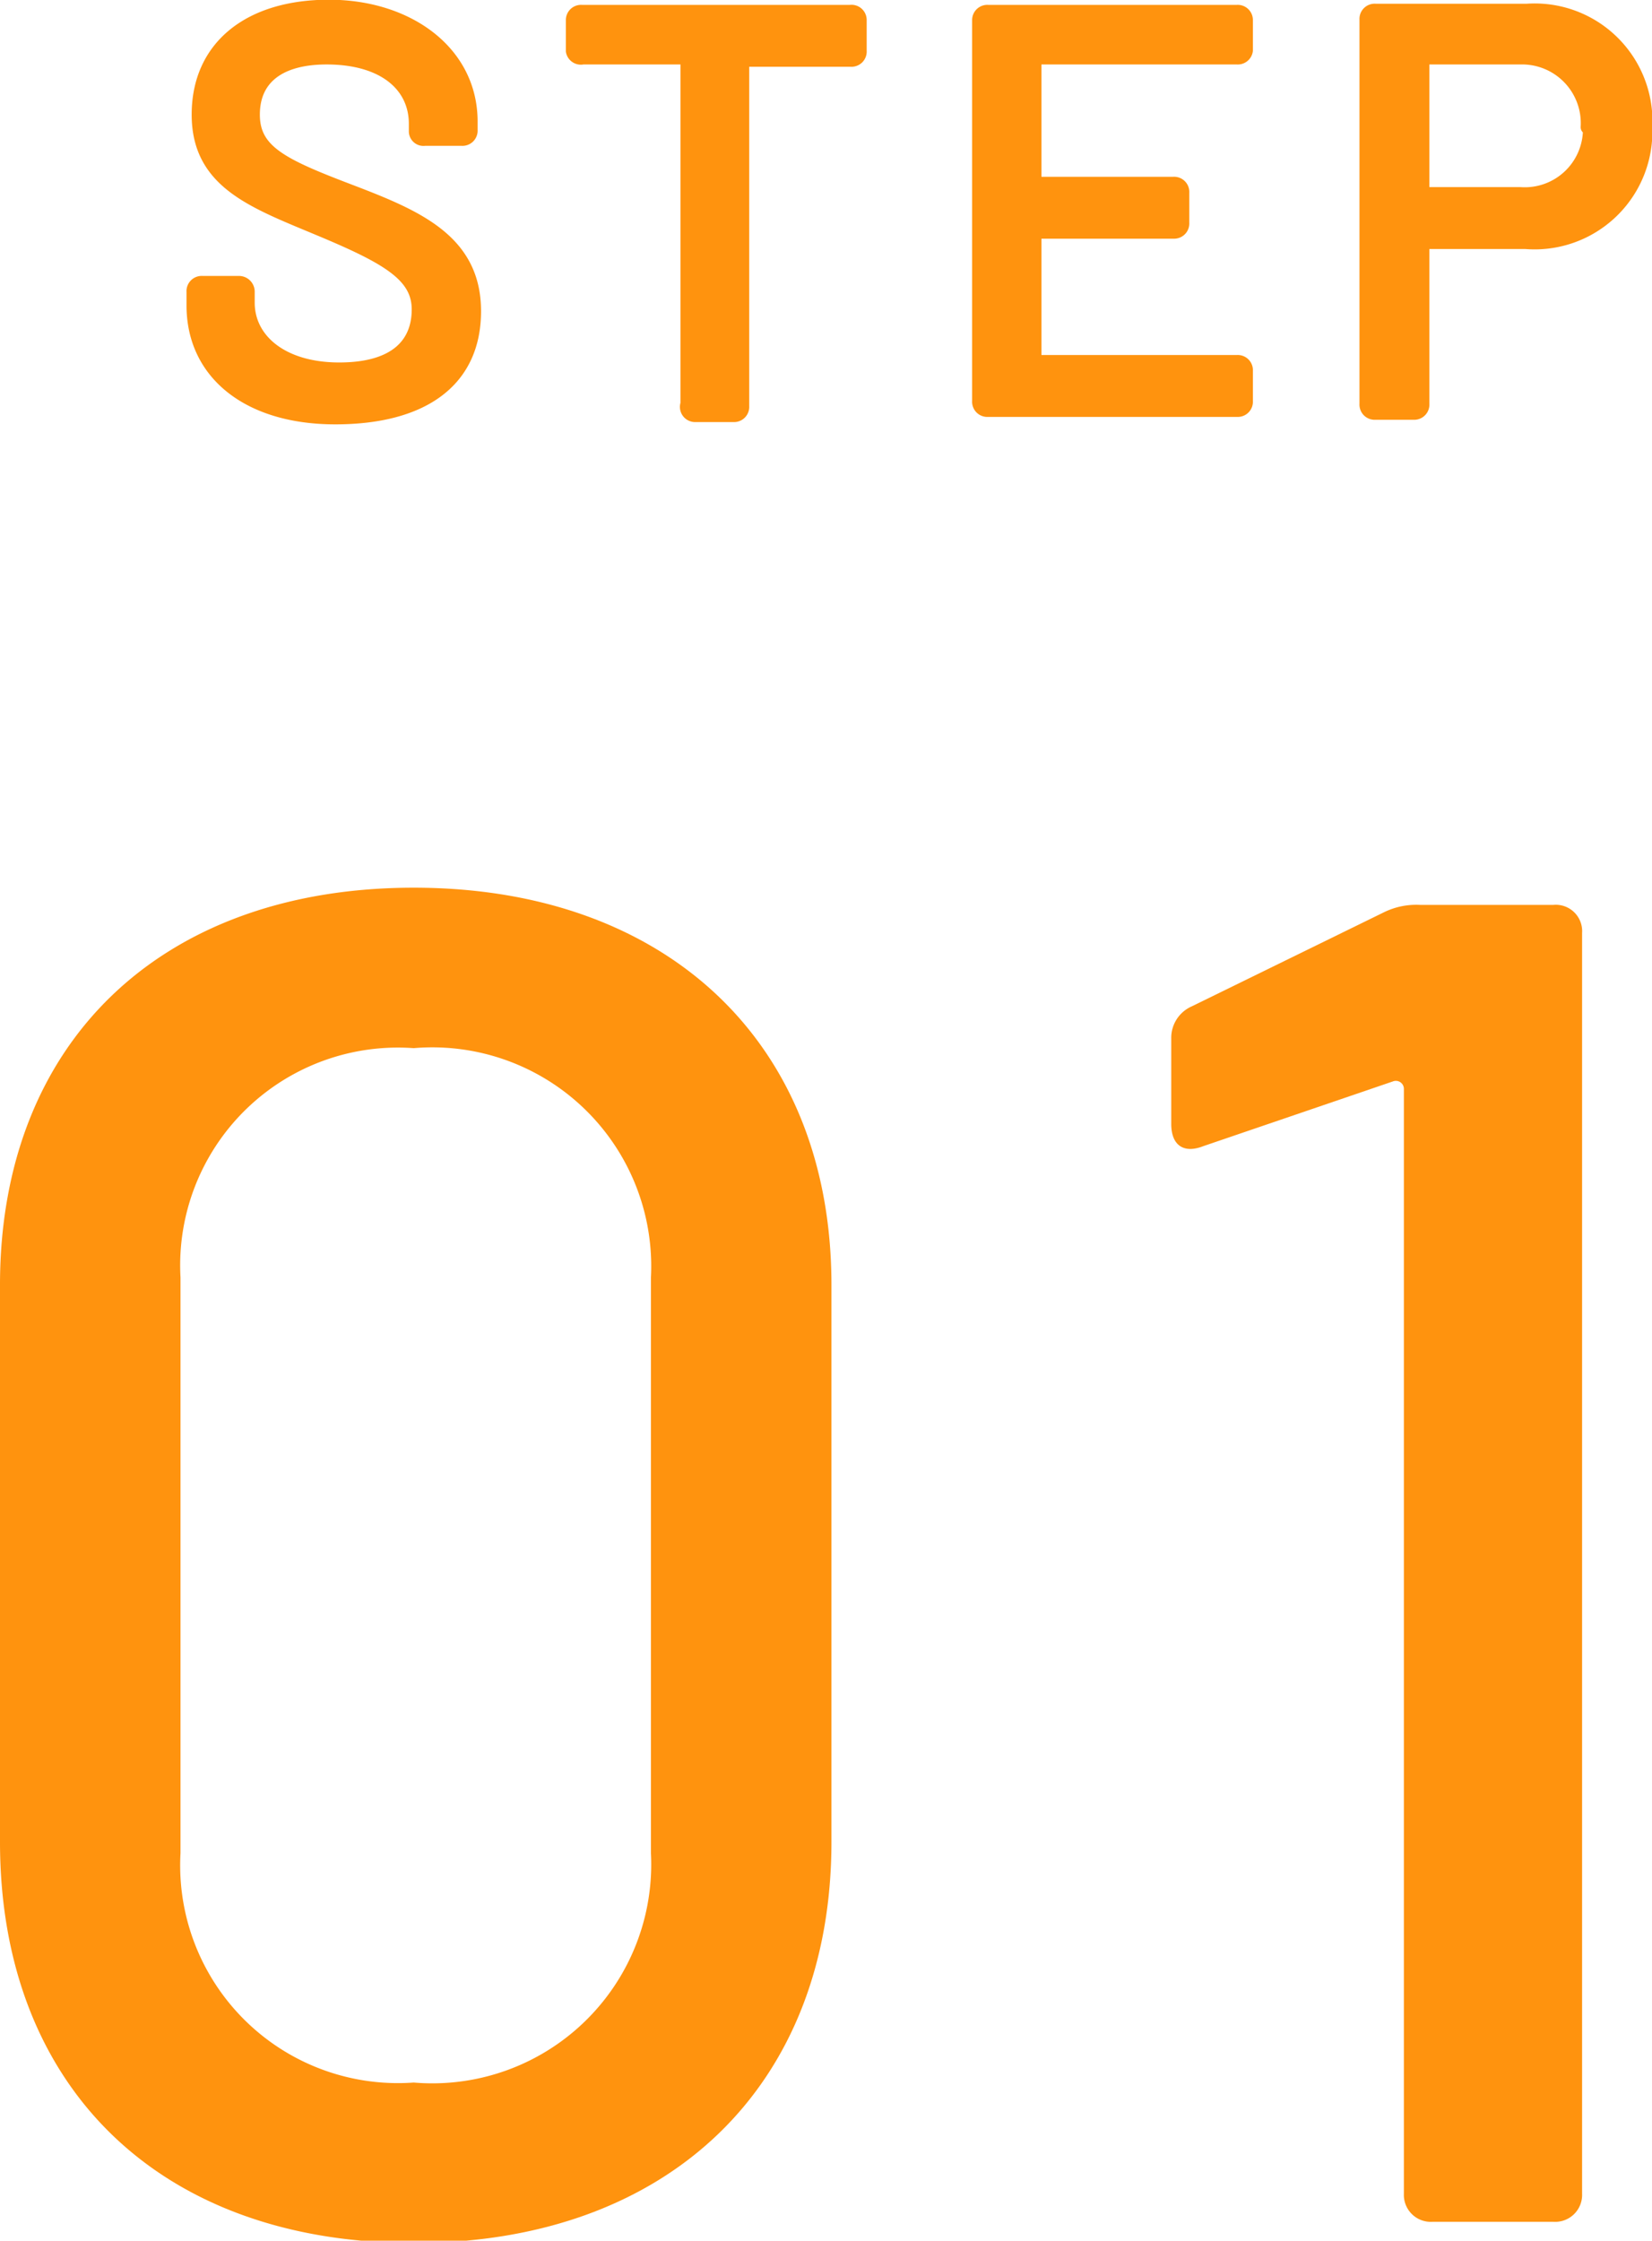
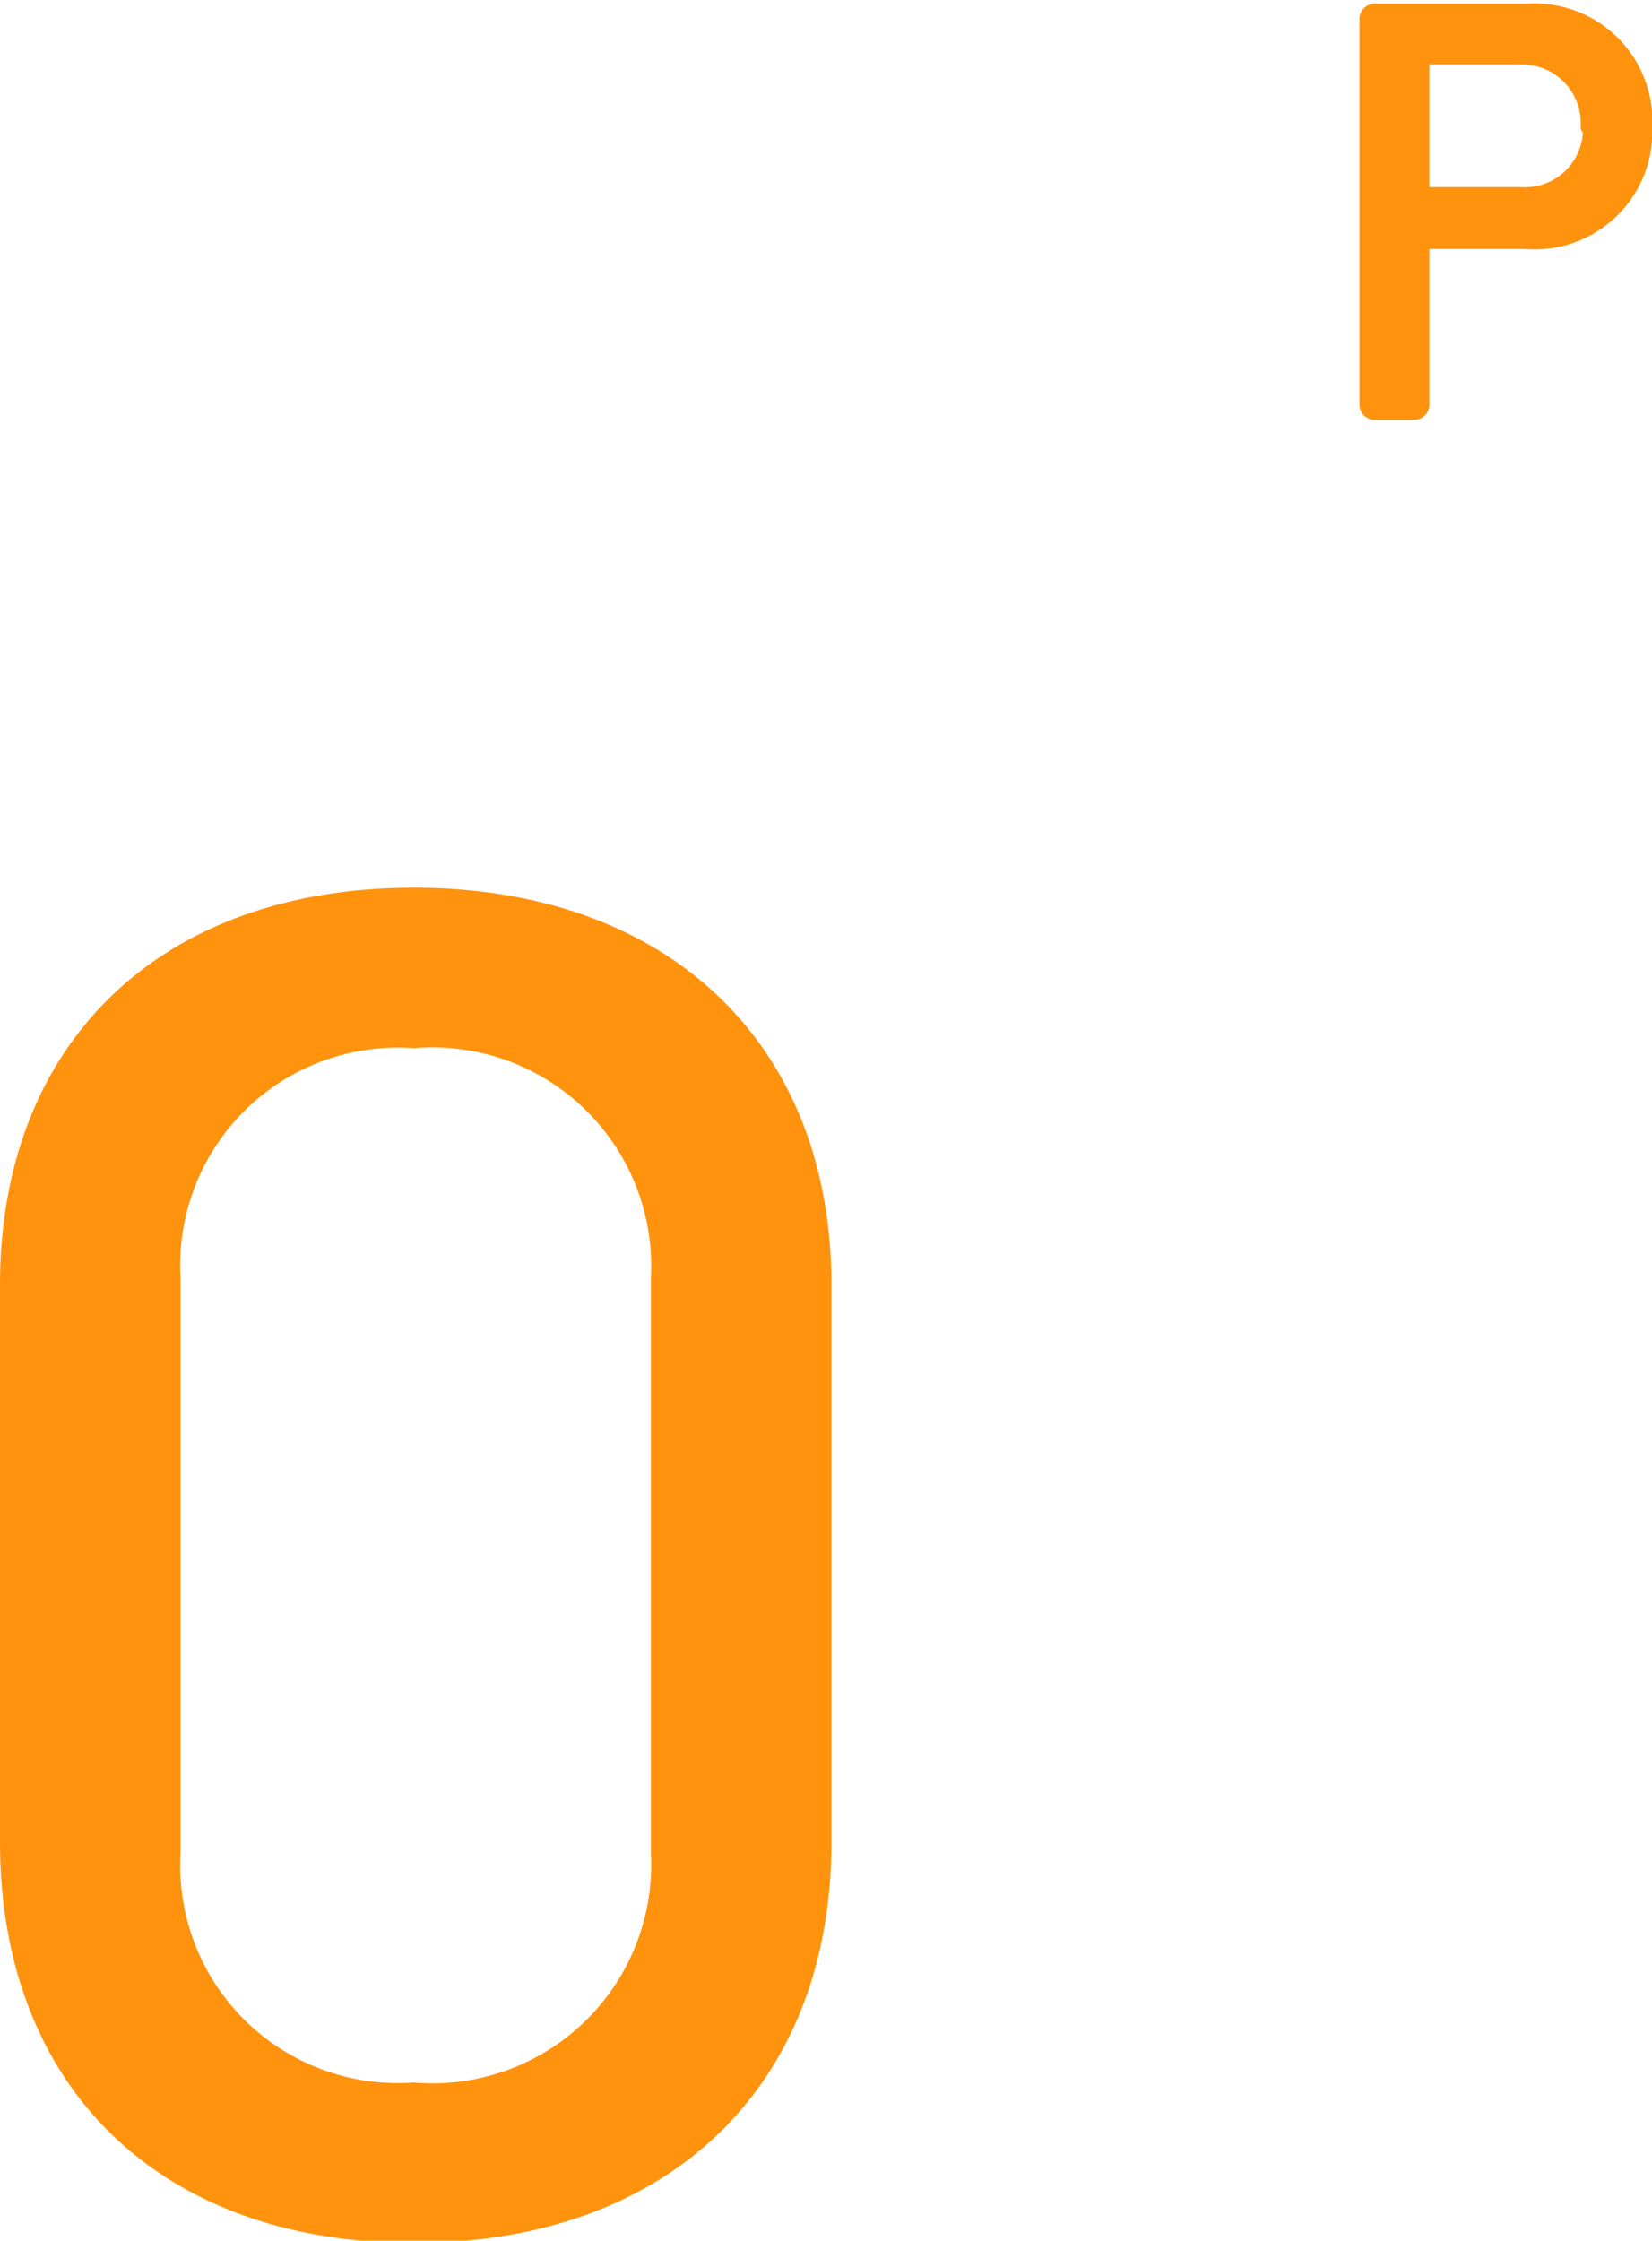
<svg xmlns="http://www.w3.org/2000/svg" viewBox="0 0 28.83 39.1">
  <defs>
    <style>.cls-1,.cls-2{fill:#ff930e;}.cls-1{stroke:#ff930e;stroke-linecap:round;stroke-linejoin:round;stroke-width:0.25px;}</style>
  </defs>
  <g id="レイヤー_2" data-name="レイヤー 2">
    <g id="Design">
-       <path class="cls-1" d="M3.38,5.33V5.09a.14.14,0,0,1,.15-.15h.64a.15.15,0,0,1,.15.15v.19c0,.66.6,1.17,1.6,1.17S7.31,6,7.31,5.4,6.77,4.49,5.6,4,3.47,3.18,3.47,2,4.36.12,5.74.12s2.47.8,2.47,2v.15a.14.14,0,0,1-.15.15H7.41a.13.13,0,0,1-.15-.13V2.16C7.26,1.49,6.71,1,5.7,1c-.82,0-1.29.35-1.29,1s.51.89,1.69,1.34,2.17.87,2.17,2.09S7.36,7.28,5.85,7.28,3.38,6.51,3.38,5.33Z" />
-       <path class="cls-1" d="M15,.35V.89a.14.14,0,0,1-.15.15H13a0,0,0,0,0-.05.05v6a.14.14,0,0,1-.15.15h-.66A.14.14,0,0,1,12,7.05v-6A0,0,0,0,0,11.94,1H10.17A.14.14,0,0,1,10,.89V.35a.14.14,0,0,1,.15-.14h4.69A.14.14,0,0,1,15,.35Z" />
-       <path class="cls-1" d="M21.59,1H18.1a0,0,0,0,0-.05.05V3.21a0,0,0,0,0,.05,0h2.38a.14.14,0,0,1,.15.15v.53a.14.14,0,0,1-.15.15H18.1a0,0,0,0,0-.05,0V6.32a0,0,0,0,0,.05,0h3.49a.14.14,0,0,1,.15.15v.53a.14.14,0,0,1-.15.15H17.24a.14.14,0,0,1-.15-.15V.35a.14.14,0,0,1,.15-.14h4.35a.14.14,0,0,1,.15.14V.88A.14.14,0,0,1,21.59,1Z" />
      <path class="cls-1" d="M28.71,2.22a1.93,1.93,0,0,1-2.09,2H24.87a0,0,0,0,0-.05,0V7.05a.14.14,0,0,1-.15.15H24a.14.14,0,0,1-.15-.15V.34A.14.14,0,0,1,24,.19h2.65A1.93,1.93,0,0,1,28.71,2.22Zm-1,0A1.15,1.15,0,0,0,26.53,1H24.87a0,0,0,0,0-.05.05V3.39a0,0,0,0,0,.05,0h1.66A1.14,1.14,0,0,0,27.75,2.24Z" />
      <path class="cls-2" d="M0,32.14V22.42c0-4.24,2.82-6.93,7.22-6.93s7.29,2.69,7.29,6.93v9.72c0,4.27-2.85,7-7.29,7S0,36.41,0,32.14Zm11.36.2V22.29a3.82,3.82,0,0,0-4.14-4,3.8,3.8,0,0,0-4.07,4V32.34a3.8,3.8,0,0,0,4.07,4A3.82,3.82,0,0,0,11.36,32.34Z" />
-       <path class="cls-2" d="M24.78,15.79h2.33a.46.46,0,0,1,.5.49v22a.47.47,0,0,1-.5.49H25a.47.47,0,0,1-.5-.49V19a.14.14,0,0,0-.19-.13L21,20c-.33.13-.56,0-.56-.39V18.12a.6.6,0,0,1,.36-.56l3.35-1.64A1.28,1.28,0,0,1,24.78,15.79Z" />
    </g>
  </g>
</svg>